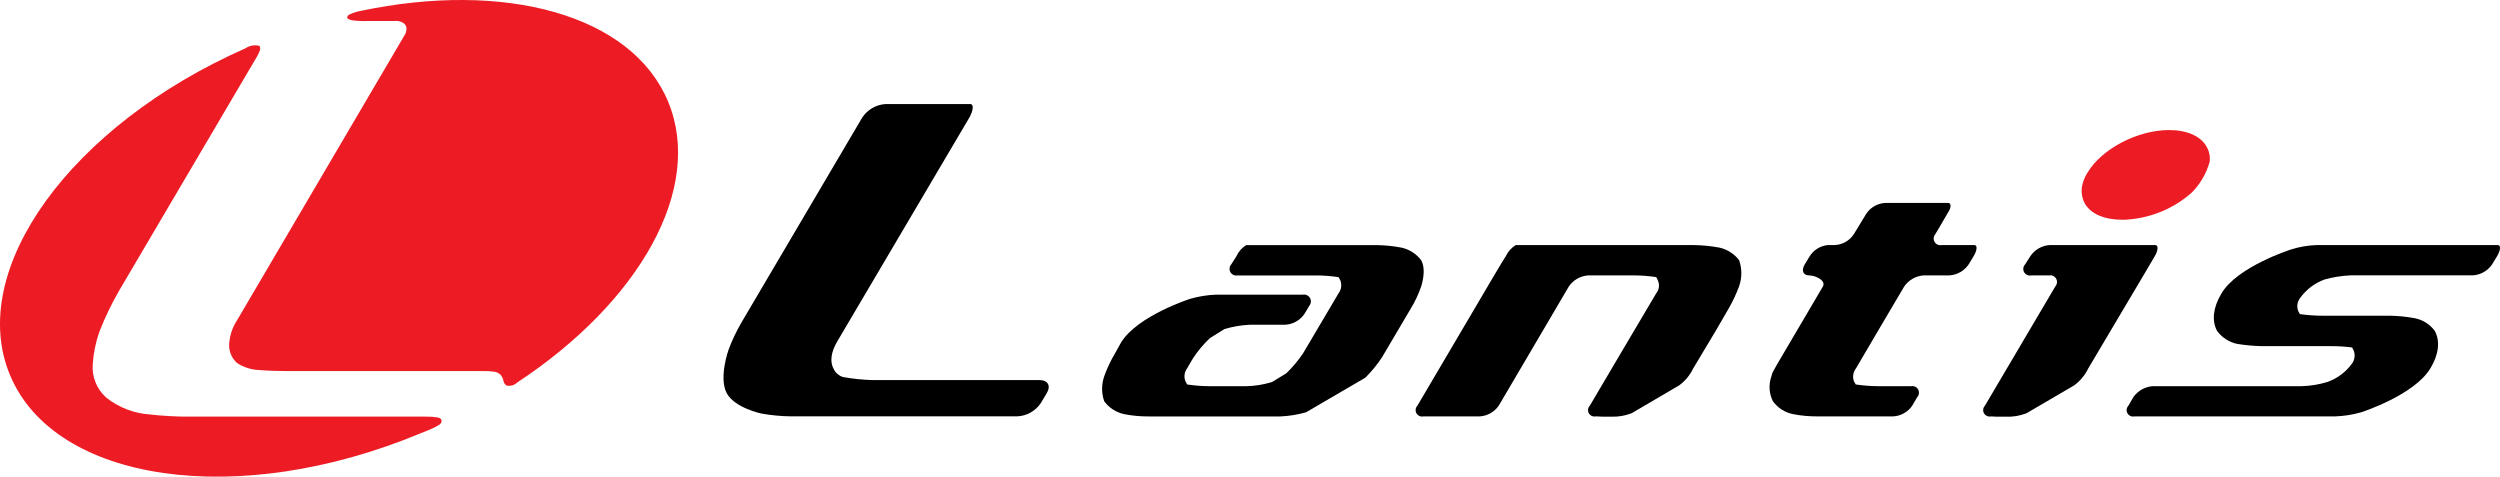
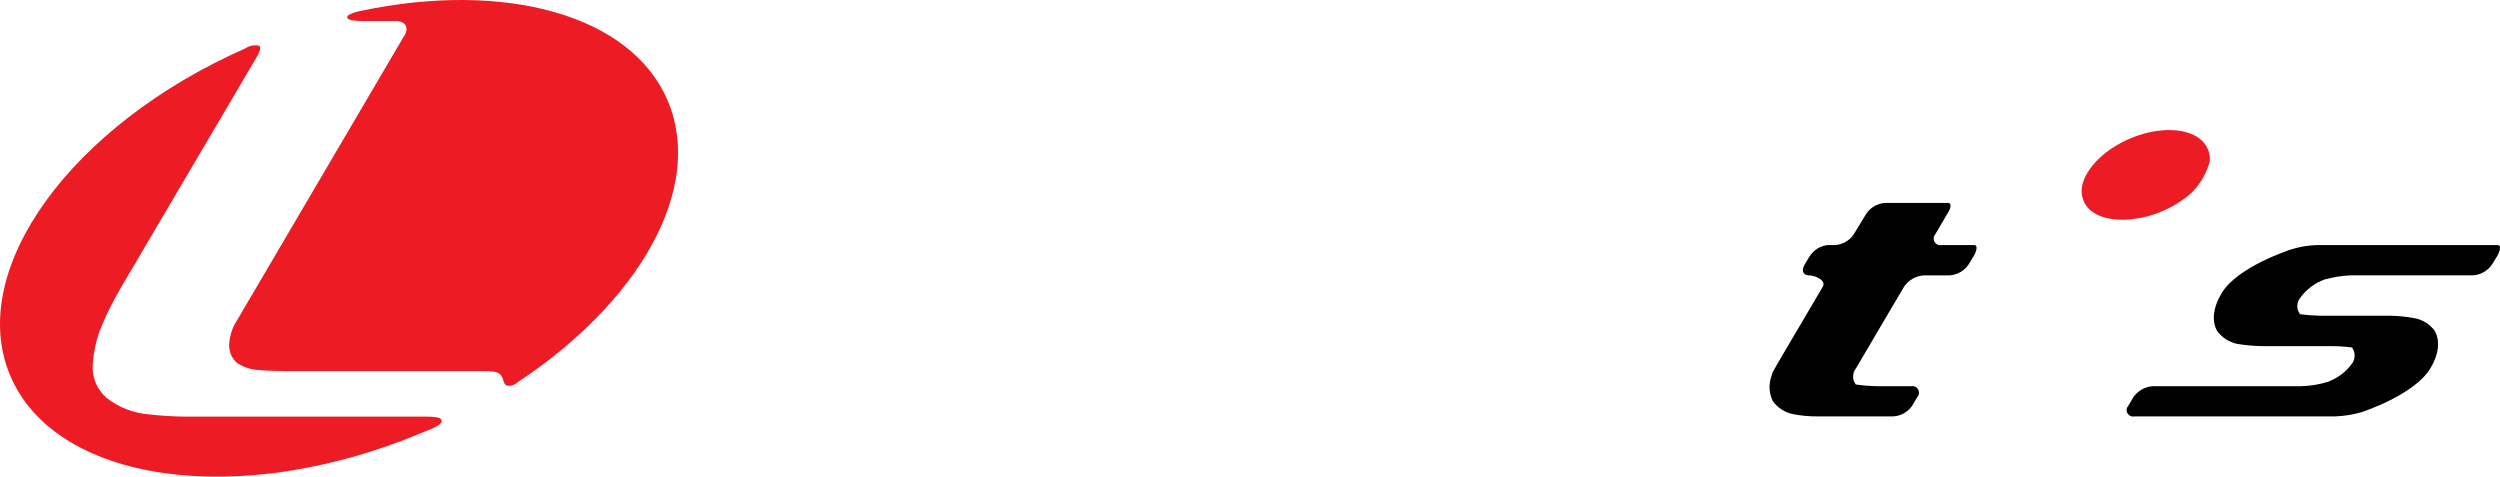
<svg xmlns="http://www.w3.org/2000/svg" version="1.1" id="レイヤー_1" x="0px" y="0px" width="1000.001px" height="190.67px" viewBox="-194 300.665 1000.001 190.67" enable-background="new -194 300.665 1000.001 190.67" xml:space="preserve">
  <title>fcea398f-708d-4af8-a23a-6a67182d8a08</title>
  <g>
-     <path d="M221.805,452.7h-66.674c-4-0.104-7.985-0.511-11.924-1.218c-1.627-0.495-2.973-1.648-3.711-3.182   c-1.654-2.861-1.114-6.889,1.512-11.245c0.027,0,52.735-89.364,52.735-89.364c1.654-2.977,1.829-5.408,0.331-5.408h-33.83   c-3.795,0.228-7.262,2.231-9.354,5.408l-48.289,81.938c-2.041,3.503-3.779,7.173-5.193,10.973c0,0-4.029,11.287-0.662,17.438   c3.307,5.88,13.859,8.057,13.859,8.057c3.902,0.69,7.854,1.063,11.816,1.112h90.479c3.827-0.17,7.344-2.157,9.459-5.353   l2.279-3.813C226.495,455.032,225.198,452.7,221.805,452.7z" />
-     <path d="M374.453,404.733c-1.959-2.575-4.775-4.361-7.939-5.034c-3.217-0.604-6.479-0.936-9.754-0.991h-52.246   c-1.76,1.052-3.146,2.627-3.969,4.505l-2.066,3.231c-0.977,1.111-0.867,2.805,0.244,3.779c0.621,0.546,1.461,0.774,2.271,0.619   h31.618c2.953,0.015,5.902,0.244,8.823,0.688l0.719,1.322c0.649,1.749,0.359,3.709-0.771,5.192l-14.124,23.902   c-1.957,2.918-4.224,5.62-6.758,8.057l-5.645,3.446c-3.347,1.058-6.828,1.629-10.336,1.696h-14.885   c-2.937-0.015-5.869-0.246-8.771-0.688l-0.688-1.273c-0.704-1.731-0.442-3.705,0.688-5.192c0-0.107,2.385-4.082,2.385-4.082   c1.919-2.925,4.179-5.612,6.73-8.004l5.778-3.603c3.36-1.004,6.829-1.592,10.333-1.749h14.096c3.072-0.19,5.884-1.794,7.609-4.344   l1.881-3.182c1-1.135,0.891-2.866-0.244-3.865c-0.629-0.554-1.477-0.79-2.299-0.64h-34.664c-3.498,0.136-6.967,0.691-10.332,1.653   c0,0-21.254,6.788-27.783,17.597l-2.316,4.188c-1.689,2.828-3.109,5.81-4.24,8.904c-1.237,3.328-1.273,6.982-0.105,10.335   c1.964,2.644,4.83,4.473,8.054,5.142c3.213,0.62,6.479,0.924,9.751,0.901h52.59c3.49-0.141,6.951-0.696,10.311-1.653l23.715-13.835   c2.505-2.482,4.744-5.218,6.681-8.163l11.448-19.398c1.753-2.833,3.175-5.854,4.239-9.011   C374.481,415.186,376.731,408.71,374.453,404.733z" />
    <path d="M595.734,398.69h-13.038c-1.441,0.312-2.861-0.604-3.172-2.046c-0.183-0.839,0.052-1.715,0.628-2.353   c0,0,4.059-6.837,5.25-8.958c1.167-1.855,1.089-3.5-0.159-3.5h-25.174c-3.11,0.182-5.947,1.838-7.637,4.456l-4.872,8.001   c-1.701,2.635-4.578,4.275-7.71,4.398h-2.759c-2.978,0.312-5.647,1.974-7.24,4.508l-1.961,3.232   c-1.455,2.438-0.662,4.398,1.802,4.398c2.465,0,6.837,2.016,5.457,4.457l-15.688,26.654c-1.482,2.438-3.443,5.881-4.451,7.74   l-0.503,1.696c-1.104,3.225-0.866,6.759,0.662,9.807c1.95,2.657,4.822,4.49,8.054,5.14c3.212,0.624,6.479,0.926,9.751,0.903h30.215   c3.104-0.134,5.963-1.729,7.708-4.3l1.985-3.39c0.994-1.072,0.932-2.746-0.141-3.74c-0.616-0.571-1.468-0.817-2.295-0.659h-13.358   c-2.944-0.016-5.884-0.247-8.794-0.688l-0.734-1.273c-0.624-1.764-0.303-3.721,0.85-5.194c0-0.104,19.263-32.701,19.263-32.701   c1.777-2.599,4.648-4.24,7.79-4.456h10.23c3.135-0.165,6.011-1.793,7.766-4.397l1.955-3.229   C596.902,400.759,597.035,398.69,595.734,398.69z" />
    <path d="M735.82,412.46c3.373-0.936,6.839-1.489,10.337-1.653h48.917c3.139-0.159,6.018-1.79,7.767-4.399l1.958-3.209   c1.485-2.437,1.591-4.505,0.331-4.505h-72.544c-3.505,0.118-6.974,0.725-10.311,1.8c0,0-21.546,6.891-27.747,17.653   c-3.259,5.457-3.919,10.813-1.696,14.883c1.953,2.654,4.81,4.5,8.029,5.194c3.264,0.519,6.556,0.82,9.857,0.901h27.43   c2.907-0.028,5.812,0.148,8.693,0.53l0.635,1.217c0.699,1.796,0.408,3.825-0.768,5.353c-2.439,3.308-5.807,5.817-9.675,7.209   c-3.376,1.04-6.881,1.611-10.413,1.698h-59.492c-3.128,0.217-5.988,1.833-7.79,4.399l-1.968,3.396   c-0.986,1.029-0.951,2.663,0.078,3.647c0.627,0.602,1.513,0.846,2.36,0.652h80.25c3.534-0.127,7.042-0.683,10.442-1.653   c0,0,21.255-6.837,27.668-17.597c3.338-5.457,3.97-10.915,1.747-14.947c-1.94-2.659-4.822-4.479-8.059-5.087   c-3.235-0.6-6.515-0.932-9.807-0.992h-27.399c-2.908-0.02-5.812-0.231-8.692-0.639l-0.662-1.216   c-0.698-1.779-0.396-3.796,0.795-5.293C728.524,416.435,731.914,413.875,735.82,412.46z" />
-     <path d="M493.703,399.695c-3.274-0.605-6.594-0.938-9.922-0.99h-71.5c-1.738,1.077-3.125,2.639-3.988,4.493l-1.539,2.438   c-1.402,2.333-2.623,4.399-2.623,4.399s-1.163,1.961-2.596,4.399l-28.568,48.494c-0.984,1.03-0.949,2.663,0.08,3.647   c0.625,0.601,1.51,0.845,2.355,0.653h22.421c3.091-0.161,5.929-1.751,7.683-4.301l27.987-47.595   c1.755-2.63,4.634-4.294,7.788-4.506h18.391c2.963,0.016,5.922,0.245,8.852,0.689l0.635,1.322c0.777,1.721,0.511,3.734-0.688,5.192   c-0.058,0-26.527,44.89-26.527,44.89c-0.99,1.017-0.97,2.645,0.049,3.636c0.622,0.606,1.511,0.856,2.359,0.665l2.492,0.105h3.391   c2.884,0.144,5.766-0.325,8.455-1.379l19.055-11.183c2.35-1.749,4.242-4.04,5.514-6.678l9.354-15.635l4.797-8.271   c1.666-2.877,3.084-5.891,4.24-9.009c1.181-3.38,1.181-7.062,0-10.442C499.676,402.171,496.863,400.387,493.703,399.695z" />
-     <path d="M667.872,403.198c1.456-2.437,1.535-4.505,0.209-4.505h-42.24c-3.143,0.211-6.007,1.877-7.741,4.505l-2.063,3.232   c-1.005,1.06-0.962,2.735,0.098,3.741c0.645,0.61,1.555,0.858,2.419,0.657h7.079c1.453-0.274,2.855,0.681,3.13,2.137   c0.158,0.834-0.091,1.696-0.67,2.32l-28.112,47.644c-0.988,1.03-0.951,2.666,0.079,3.652c0.632,0.606,1.529,0.849,2.381,0.648   l1.938,0.104h3.813c2.877,0.152,5.751-0.318,8.429-1.378l19.104-11.183c2.352-1.756,4.251-4.044,5.54-6.679l22.925-38.643   L667.872,403.198z" />
    <path fill="#ED1C24" d="M689.864,365.404c0.277-2.074-0.141-4.18-1.19-5.99c-2.256-4.241-7.815-6.731-15.026-6.731   c-12.611,0-26.977,7.524-32.622,17.014c-0.863,1.325-1.517,2.775-1.935,4.3c-0.781,2.669-0.496,5.539,0.797,8.001   c2.331,4.187,7.815,6.572,15.103,6.572c0.762,0.015,1.524-0.02,2.282-0.106c9.501-0.719,18.5-4.556,25.597-10.915   C686.174,374.144,688.576,369.97,689.864,365.404z" />
    <path fill="#ED1C24" d="M-95.913,320.038c-69.67,30.74-111.62,88.454-94.113,130.596c17.913,43.143,91.321,53.688,164.055,23.426   c1.481-0.584,3.02-1.166,4.426-1.802c1.189-0.499,2.332-1.103,3.416-1.803c1.322-1.165,0.93-2.54-0.847-2.809   c-1.558-0.259-3.138-0.368-4.717-0.33h-96.25c-3.442,0-10.068-0.37-13.892-0.851c-6.459-0.383-12.642-2.753-17.702-6.783   c-3.808-3.391-5.793-8.381-5.354-13.461c0.298-4.394,1.189-8.726,2.646-12.881c2.288-5.856,5.032-11.522,8.21-16.948l54.627-92.754   c0.873-1.534,2.173-3.708,1.085-4.663C-92.252,318.54-94.277,318.924-95.913,320.038z" />
    <path fill="#ED1C24" d="M12.82,453.705c48.816-32.12,74.89-77.542,60.436-112.357C58.719,306.36,7.733,292.899-49.785,305.037   c-1.439,0.256-2.838,0.701-4.161,1.323c-0.565,0.167-1.011,0.603-1.19,1.165c0,0.582,0.688,1.006,2.066,1.273   c2.172,0.266,4.361,0.355,6.547,0.264h10.414c1.271-0.148,2.552,0.171,3.603,0.9c0.8,0.585,1.217,1.561,1.089,2.543   c-0.059,0.878-0.363,1.723-0.877,2.438l-66.773,113.641c-1.868,2.796-2.982,6.027-3.234,9.381   c-0.287,2.982,0.875,5.924,3.125,7.902c2.636,1.732,5.699,2.704,8.852,2.809c3.711,0.33,8.6,0.423,11.5,0.423h77.945   c1.463-0.045,2.924,0.026,4.373,0.215c1.012,0.096,1.963,0.525,2.703,1.22c0.574,0.69,0.974,1.508,1.164,2.385   c0.131,0.755,0.537,1.435,1.142,1.905c1.534,0.433,3.183,0.008,4.319-1.112" />
  </g>
</svg>